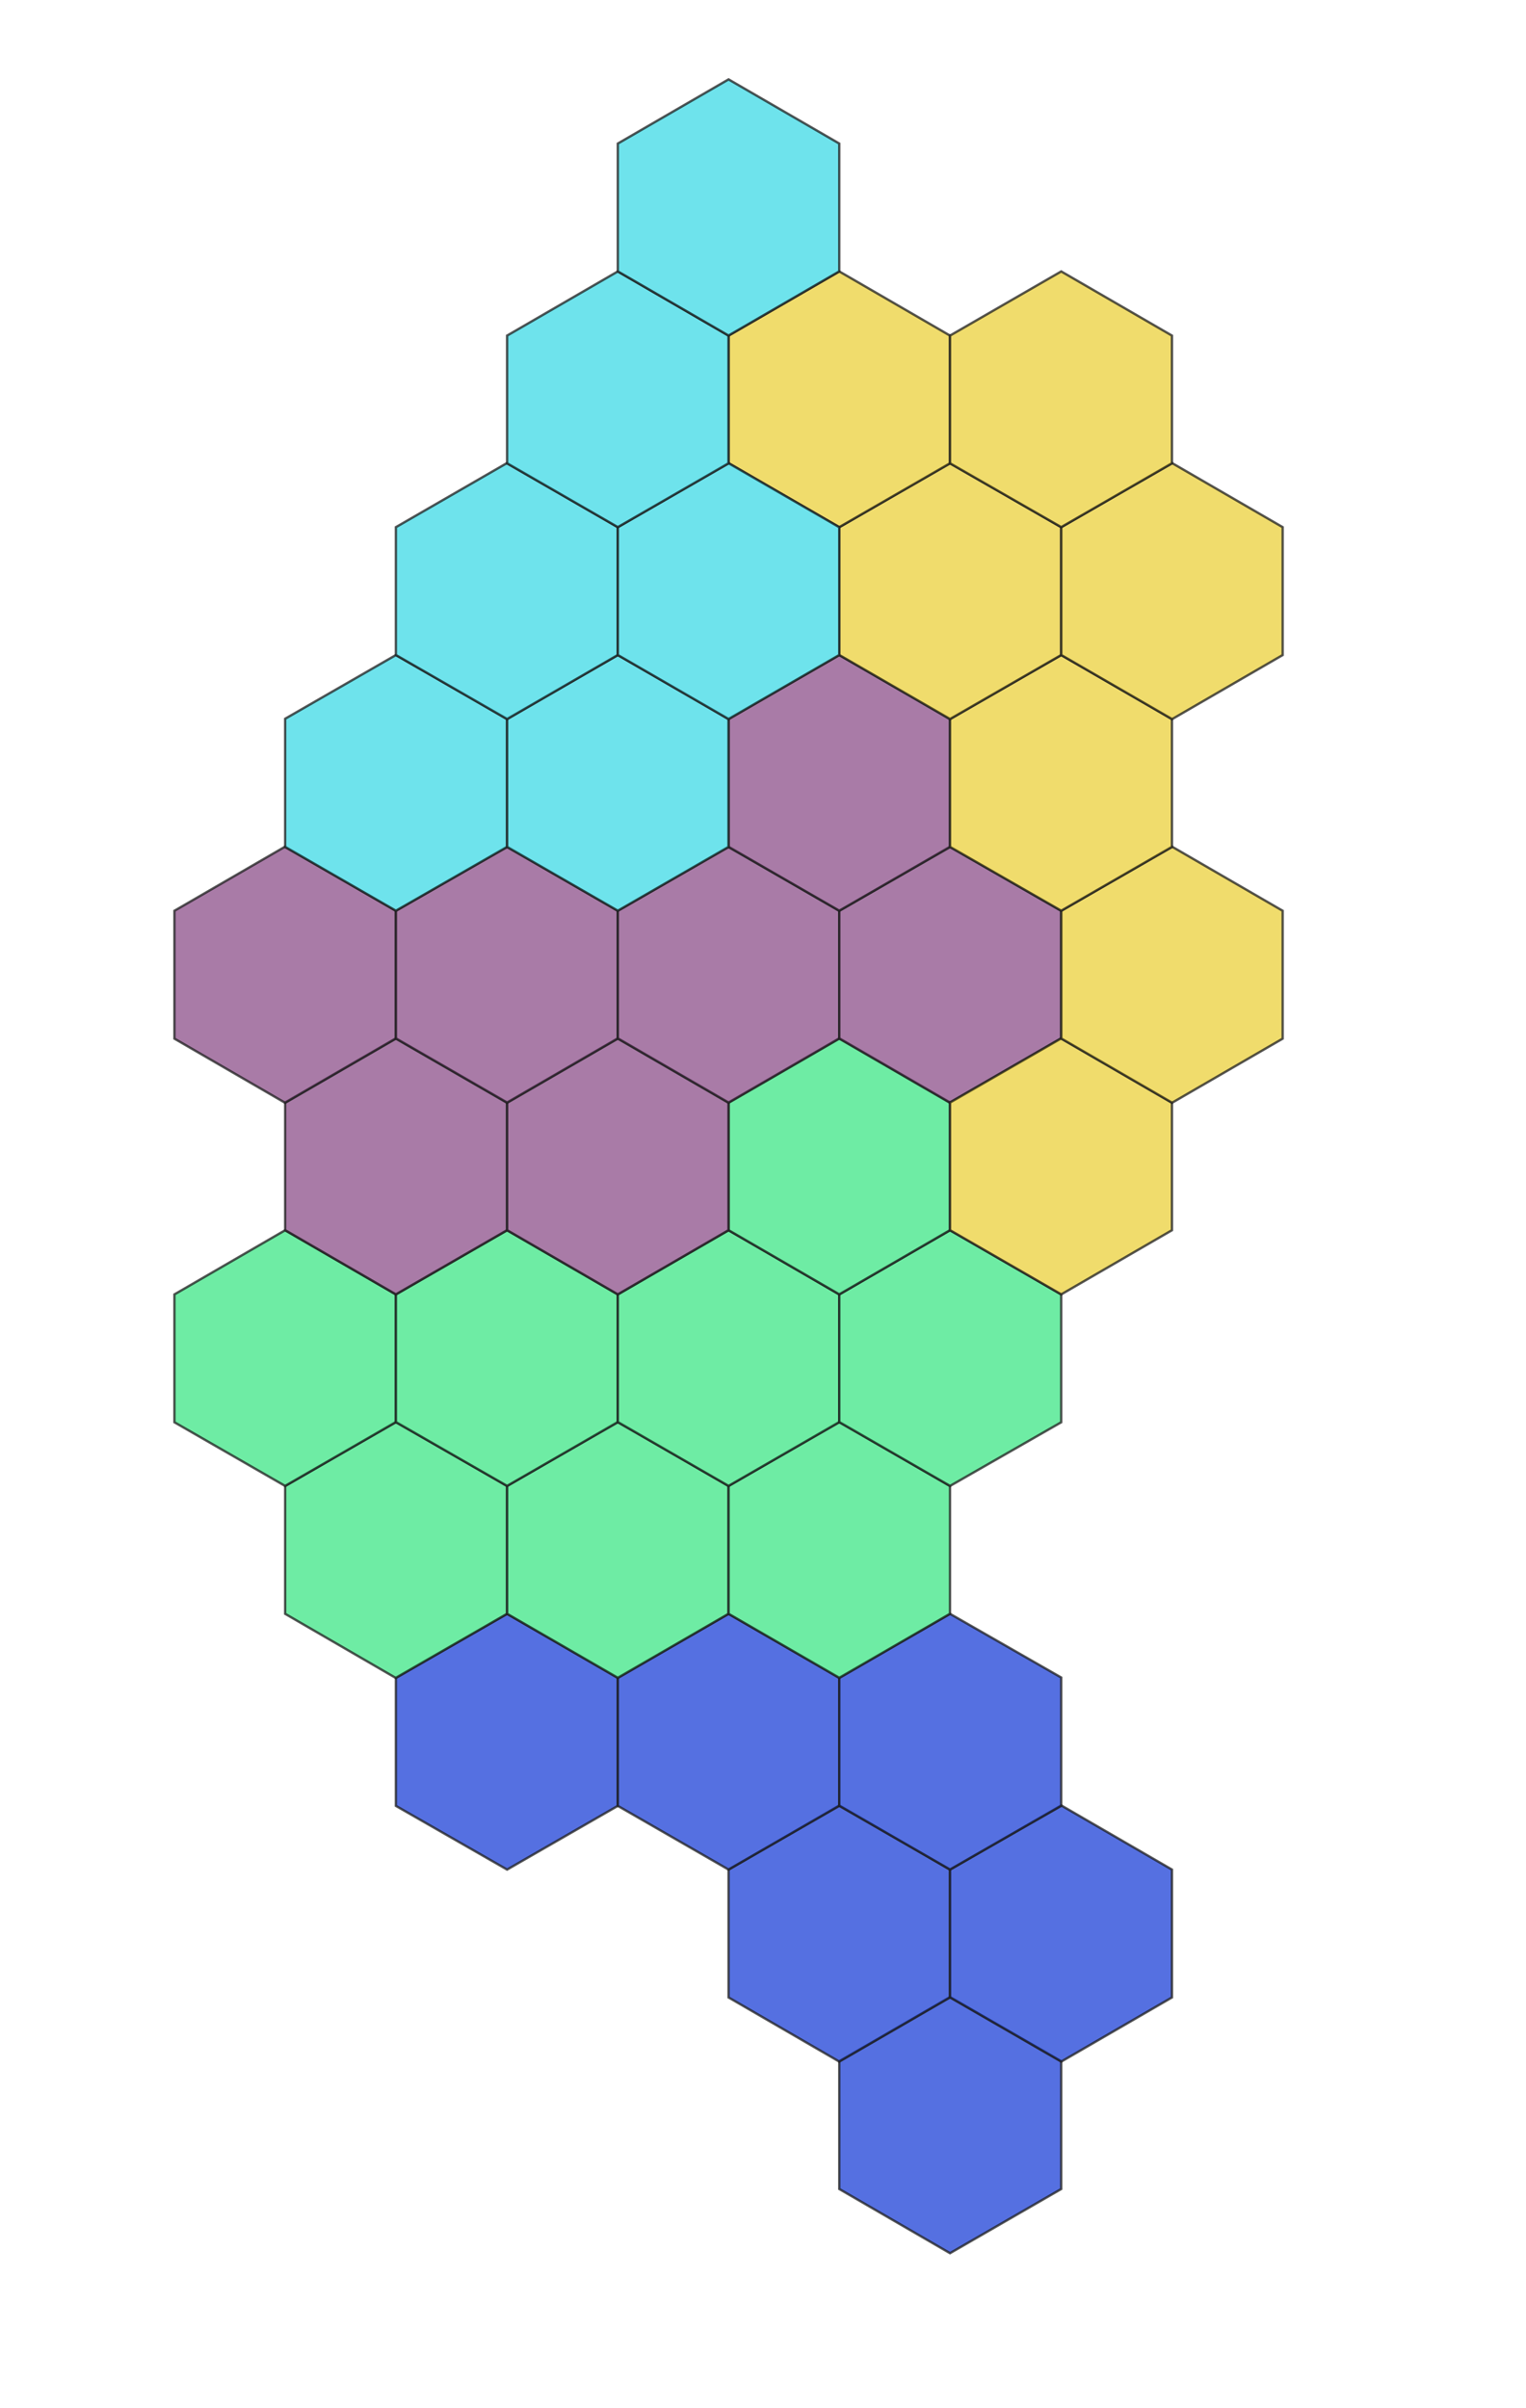
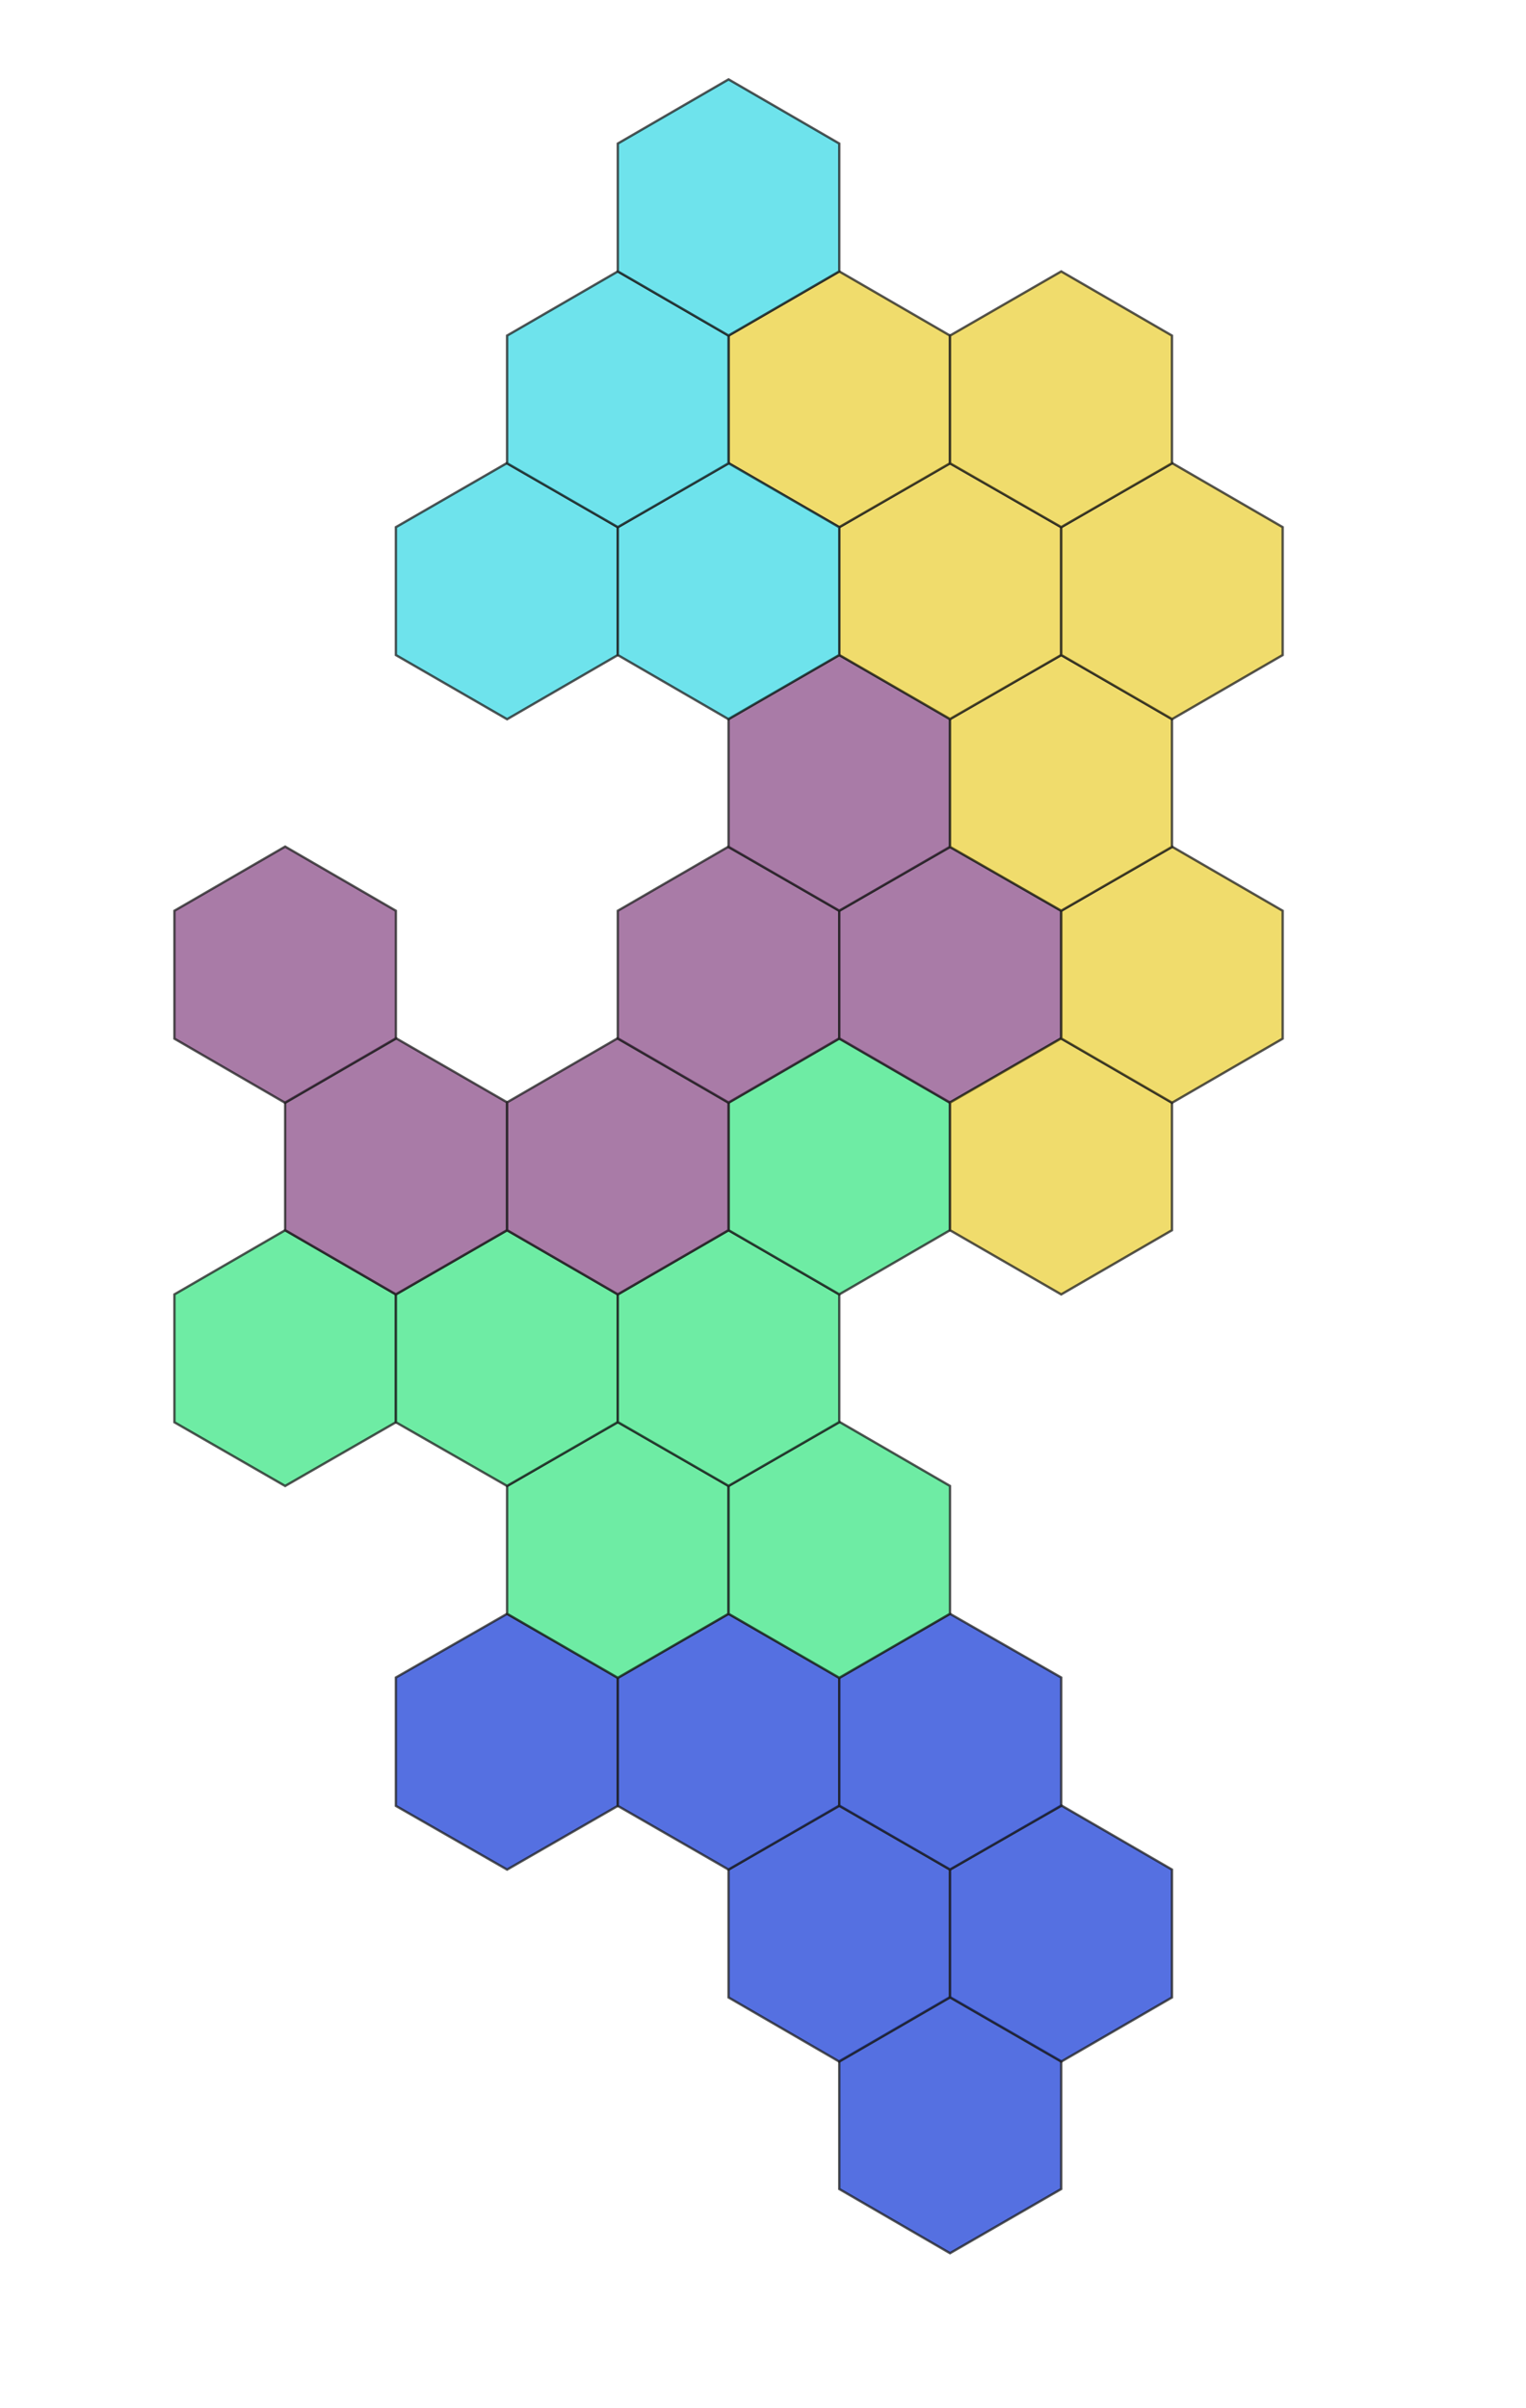
<svg xmlns="http://www.w3.org/2000/svg" version="1.1" id="Layer_1" x="0px" y="0px" viewBox="0 0 321.1 506.6" style="enable-background:new 0 0 321.1 506.6;" xml:space="preserve">
  <style type="text/css">
	.st0{opacity:0.75;fill:#1D40D6;stroke:#1E1E1E;stroke-width:0.5;stroke-miterlimit:10;enable-background:new    ;}
	.st1{opacity:0.75;fill:#3EE586;stroke:#1E1E1E;stroke-width:0.5;stroke-miterlimit:10;enable-background:new    ;}
	.st2{opacity:0.75;fill:#8C4F89;stroke:#1E1E1E;stroke-width:0.5;stroke-miterlimit:10;enable-background:new    ;}
	.st3{opacity:0.75;fill:#EAD03B;stroke:#1E1E1E;stroke-width:0.5;stroke-miterlimit:10;enable-background:new    ;}
	.st4{opacity:0.75;fill:#3ED9E5;stroke:#1E1E1E;stroke-width:0.5;stroke-miterlimit:10;enable-background:new    ;}
</style>
  <g id="VA">
    <polygon class="st0" points="223.3,460.5 223.3,433.6 199.9,420.1 176.6,433.6 176.6,460.5 199.9,474  " />
    <polygon class="st0" points="199.9,420.2 199.9,393.3 176.6,379.8 153.3,393.3 153.3,420.2 176.6,433.7  " />
    <polygon class="st0" points="246.6,420.2 246.6,393.3 223.3,379.8 199.9,393.3 199.9,420.2 223.3,433.7  " />
    <polygon class="st0" points="130,379.9 130,352.9 106.7,339.5 83.3,352.9 83.3,379.9 106.7,393.3  " />
    <polygon class="st0" points="176.6,379.9 176.6,352.9 153.3,339.5 130,352.9 130,379.9 153.3,393.3  " />
    <polygon class="st0" points="223.3,379.9 223.3,352.9 199.9,339.5 176.6,352.9 176.6,379.9 199.9,393.3  " />
  </g>
  <g id="FL">
-     <polygon class="st1" points="106.7,339.5 106.7,312.6 83.3,299.1 60,312.6 60,339.5 83.3,353  " />
    <polygon class="st1" points="153.3,339.5 153.3,312.6 130,299.1 106.7,312.6 106.7,339.5 130,353  " />
    <polygon class="st1" points="199.9,339.5 199.9,312.6 176.6,299.1 153.3,312.6 153.3,339.5 176.6,353  " />
    <polygon class="st1" points="83.3,299.2 83.3,272.3 60,258.8 36.7,272.3 36.7,299.2 60,312.6  " />
    <polygon class="st1" points="130,299.2 130,272.3 106.7,258.8 83.3,272.3 83.3,299.2 106.7,312.6  " />
    <polygon class="st1" points="176.6,299.2 176.6,272.3 153.3,258.8 130,272.3 130,299.2 153.3,312.6  " />
-     <polygon class="st1" points="223.3,299.2 223.3,272.3 199.9,258.8 176.6,272.3 176.6,299.2 199.9,312.6  " />
    <polygon class="st1" points="199.9,258.8 199.9,231.9 176.6,218.4 153.3,231.9 153.3,258.8 176.6,272.3  " />
  </g>
  <g id="IA">
    <polygon class="st2" points="106.7,258.8 106.7,231.9 83.3,218.4 60,231.9 60,258.8 83.3,272.3  " />
    <polygon class="st2" points="153.3,258.8 153.3,231.9 130,218.4 106.7,231.9 106.7,258.8 130,272.3  " />
    <polygon class="st2" points="83.3,218.5 83.3,191.6 60,178.1 36.7,191.6 36.7,218.5 60,232  " />
-     <polygon class="st2" points="130,218.5 130,191.6 106.7,178.1 83.3,191.6 83.3,218.5 106.7,232  " />
    <polygon class="st2" points="176.6,218.5 176.6,191.6 153.3,178.1 130,191.6 130,218.5 153.3,232  " />
    <polygon class="st2" points="223.3,218.5 223.3,191.6 199.9,178.1 176.6,191.6 176.6,218.5 199.9,232  " />
    <polygon class="st2" points="199.9,178.2 199.9,151.2 176.6,137.8 153.3,151.2 153.3,178.2 176.6,191.6  " />
  </g>
  <g id="OK">
    <polygon class="st3" points="246.6,258.8 246.6,231.9 223.3,218.4 199.9,231.9 199.9,258.8 223.3,272.3  " />
    <polygon class="st3" points="269.9,218.5 269.9,191.6 246.6,178.1 223.3,191.6 223.3,218.5 246.6,232  " />
    <polygon class="st3" points="246.6,178.2 246.6,151.2 223.3,137.8 199.9,151.2 199.9,178.2 223.3,191.6  " />
    <polygon class="st3" points="223.3,137.8 223.3,110.9 199.9,97.4 176.6,110.9 176.6,137.8 199.9,151.3  " />
    <polygon class="st3" points="269.9,137.8 269.9,110.9 246.6,97.4 223.3,110.9 223.3,137.8 246.6,151.3  " />
    <polygon class="st3" points="199.9,97.5 199.9,70.6 176.6,57.1 153.3,70.6 153.3,97.5 176.6,110.9  " />
    <polygon class="st3" points="246.6,97.5 246.6,70.6 223.3,57.1 199.9,70.6 199.9,97.5 223.3,110.9  " />
  </g>
  <g id="CA">
-     <polygon class="st4" points="106.7,178.2 106.7,151.2 83.3,137.8 60,151.2 60,178.2 83.3,191.6  " />
-     <polygon class="st4" points="153.3,178.2 153.3,151.2 130,137.8 106.7,151.2 106.7,178.2 130,191.6  " />
    <polygon class="st4" points="130,137.8 130,110.9 106.7,97.4 83.3,110.9 83.3,137.8 106.7,151.3  " />
    <polygon class="st4" points="176.6,137.8 176.6,110.9 153.3,97.4 130,110.9 130,137.8 153.3,151.3  " />
    <polygon class="st4" points="153.3,97.5 153.3,70.6 130,57.1 106.7,70.6 106.7,97.5 130,110.9  " />
    <polygon class="st4" points="176.6,57.1 176.6,30.2 153.3,16.7 130,30.2 130,57.1 153.3,70.6  " />
  </g>
</svg>